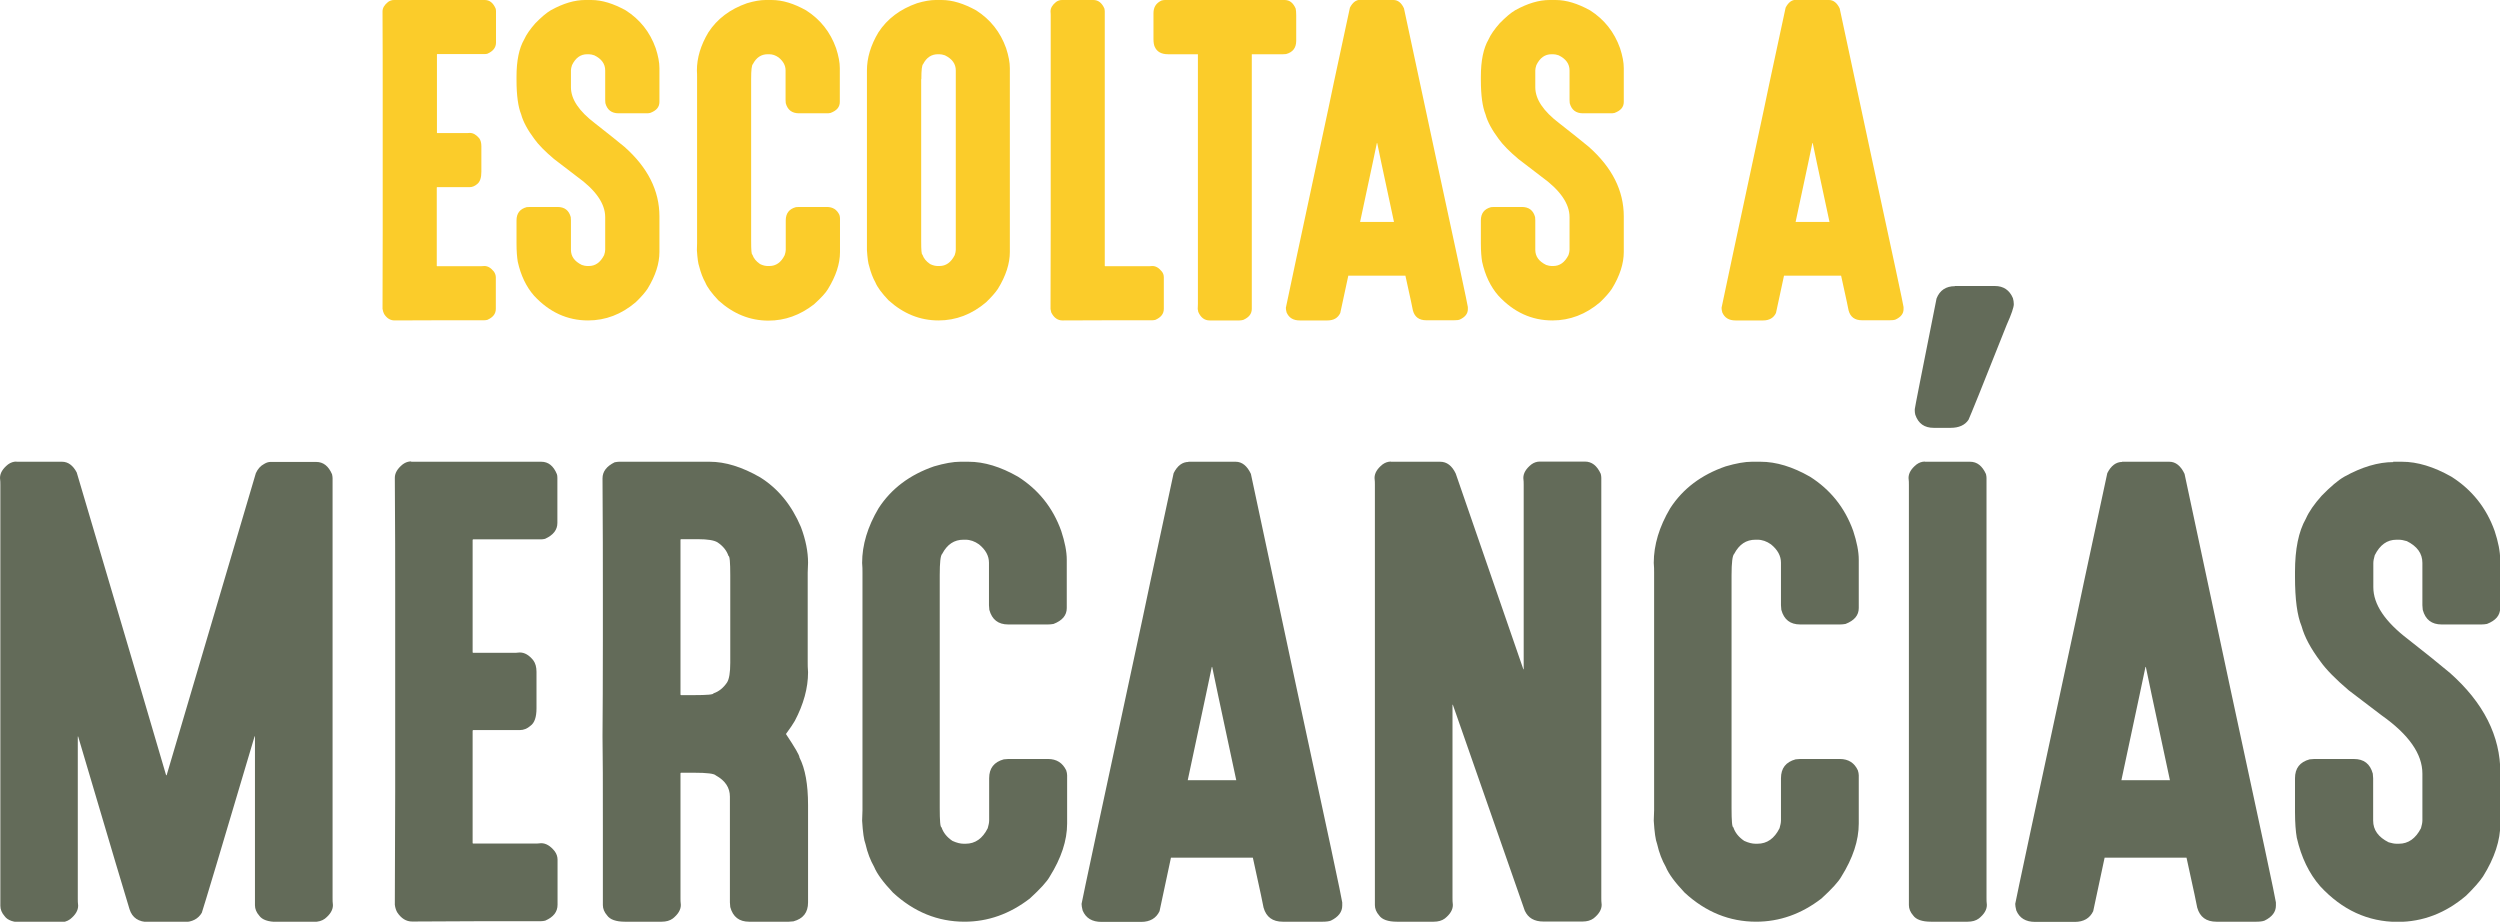
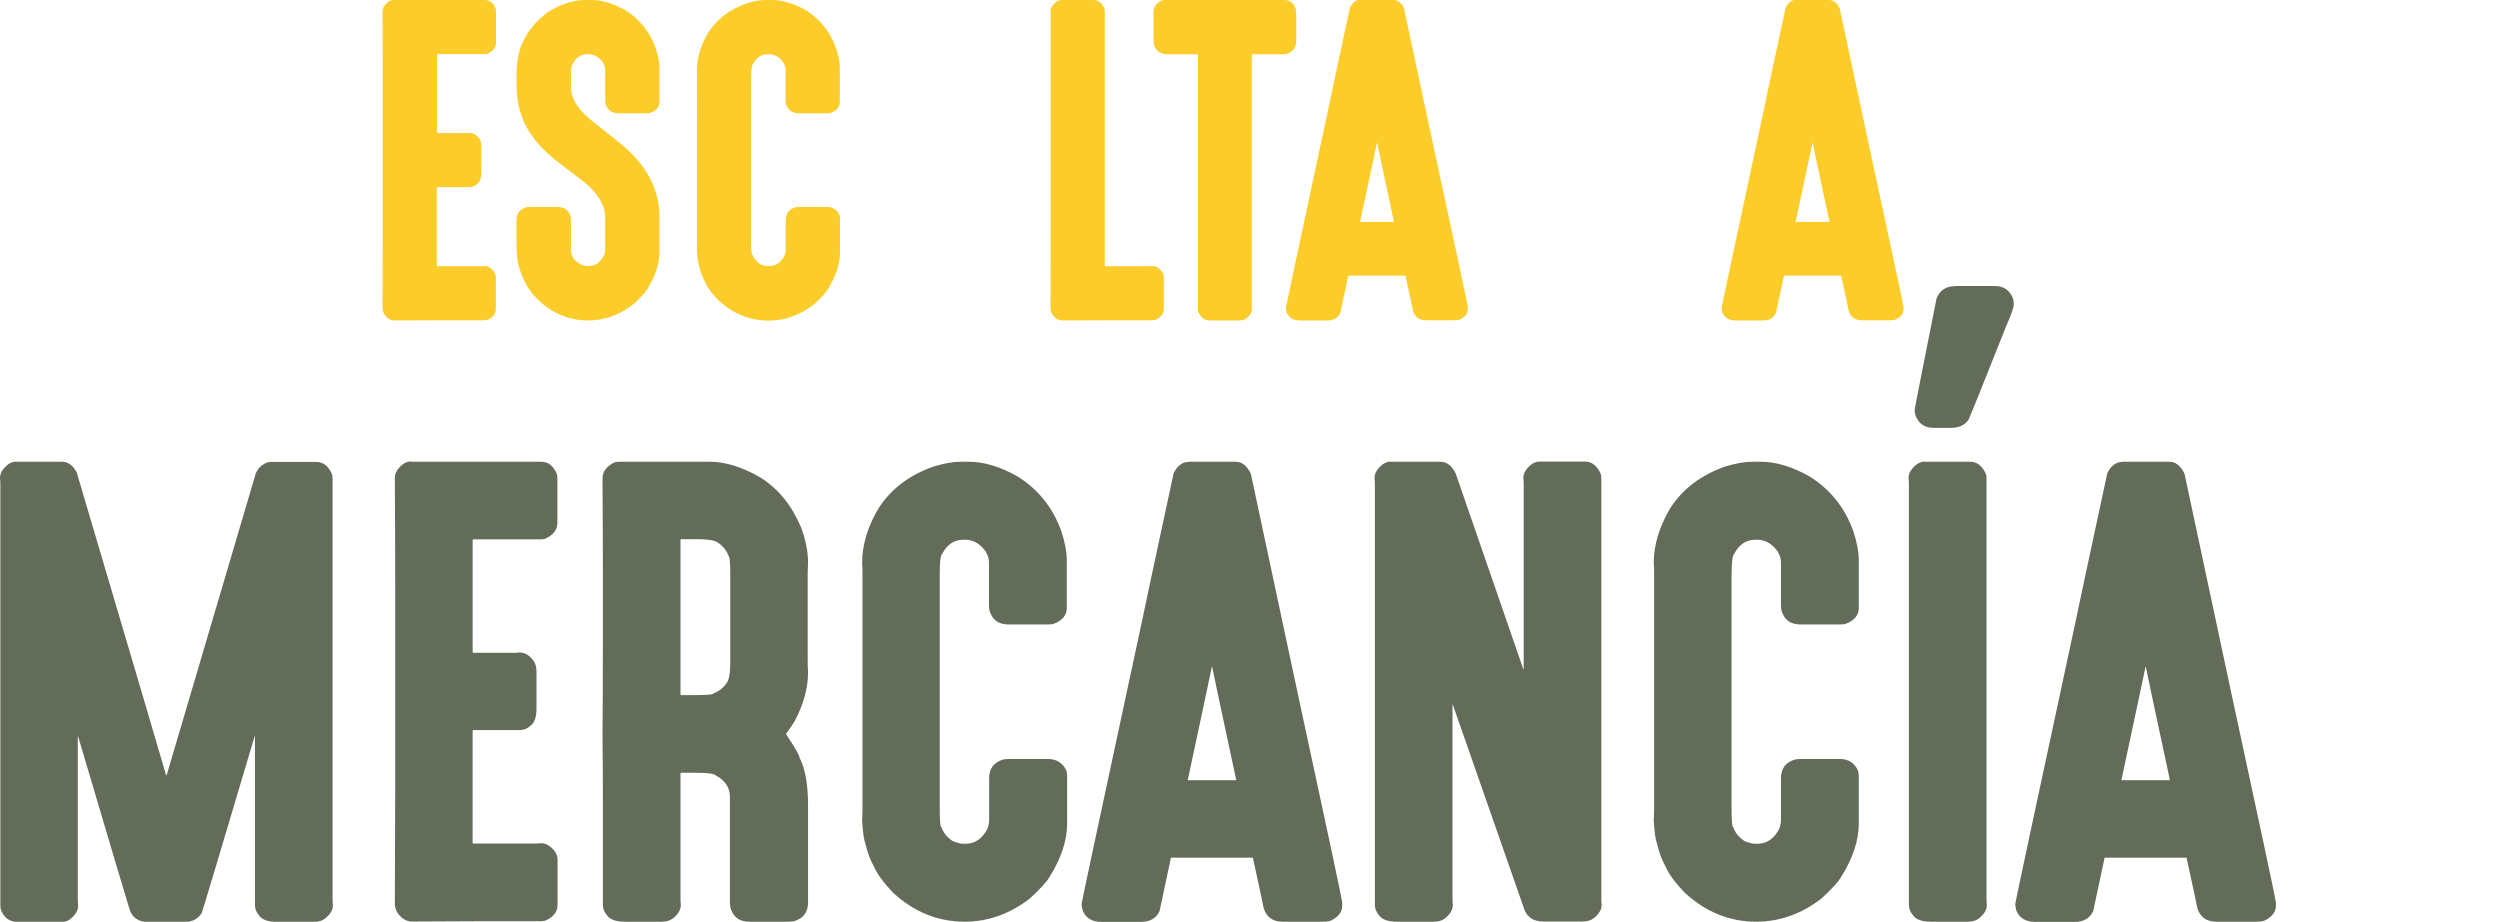
<svg xmlns="http://www.w3.org/2000/svg" id="Layer_2" data-name="Layer 2" viewBox="0 0 140.12 51.66">
  <defs>
    <style>
      .cls-1 {
        fill: #fbcc2a;
      }

      .cls-2 {
        fill: #636b59;
      }
    </style>
  </defs>
  <g id="Layer_1-2" data-name="Layer 1">
    <g>
      <g>
        <path class="cls-1" d="M22.08,0h5.09c.27,0,.47,.16,.61,.48,.01,.04,.02,.09,.02,.15v1.76c0,.27-.16,.48-.48,.62-.06,.02-.11,.02-.16,.02h-2.65s-.02,0-.02,.02V7.44s0,.02,.02,.02h1.55c.07,0,.16,0,.27-.01,.19,0,.36,.1,.53,.3,.08,.11,.12,.26,.12,.45v1.43c0,.34-.08,.57-.24,.69-.13,.11-.27,.17-.42,.17h-1.82s-.02,.02-.02,.02v4.39s0,.02,.02,.02h2.38c.07,0,.16,0,.27-.01,.19,0,.36,.1,.53,.31,.07,.1,.11,.21,.11,.33v1.76c0,.28-.16,.48-.48,.62-.06,.01-.11,.02-.16,.02h-.57c-1.06,0-2.54,0-4.47,.01-.23,0-.43-.12-.58-.36-.04-.07-.07-.17-.09-.29,0-1.86,.01-3.33,.01-4.41V5.13c0-1.09,0-2.59-.01-4.49,0-.19,.1-.36,.31-.53,.1-.07,.21-.11,.33-.11Z" />
        <path class="cls-1" d="M32.79,0h.35c.6,0,1.24,.2,1.93,.58,.8,.51,1.36,1.22,1.68,2.12,.14,.43,.21,.8,.21,1.12v1.89c0,.29-.17,.49-.52,.62-.08,.02-.15,.02-.22,.02h-1.55c-.39,0-.64-.19-.74-.57,0-.07-.01-.13-.01-.18v-1.65c0-.37-.2-.65-.61-.85-.12-.04-.22-.06-.31-.06h-.09c-.37,0-.65,.2-.85,.61-.04,.12-.06,.22-.06,.3v.94c0,.67,.45,1.34,1.36,2.03,.67,.52,1.21,.96,1.64,1.31,1.31,1.16,1.96,2.46,1.96,3.9v1.99c0,.65-.22,1.34-.67,2.07-.14,.21-.36,.46-.66,.75-.8,.68-1.69,1.02-2.67,1.02-1.16,0-2.17-.46-3.03-1.39-.43-.49-.74-1.13-.91-1.9-.04-.24-.07-.58-.07-1.01v-1.31c0-.39,.19-.64,.57-.74,.07,0,.13-.01,.18-.01h1.55c.39,0,.64,.19,.74,.57,0,.07,.01,.13,.01,.18v1.65c0,.37,.2,.65,.61,.85,.12,.04,.22,.06,.3,.06h.09c.37,0,.65-.2,.86-.61,.04-.12,.06-.22,.06-.3v-1.83c0-.76-.53-1.52-1.59-2.28l-1.28-.98c-.51-.43-.88-.81-1.1-1.12-.38-.51-.63-.97-.74-1.38-.17-.42-.26-1.06-.26-1.92v-.2c0-.88,.14-1.58,.43-2.08,.12-.27,.33-.57,.62-.9,.34-.35,.64-.6,.88-.74,.69-.38,1.33-.57,1.92-.57Z" />
        <path class="cls-1" d="M42.9,0h.35c.61,0,1.25,.2,1.93,.58,.8,.51,1.36,1.22,1.68,2.12,.14,.43,.21,.8,.21,1.12v1.89c0,.29-.17,.49-.52,.62-.08,.02-.15,.02-.22,.02h-1.55c-.39,0-.64-.19-.74-.57,0-.07-.01-.13-.01-.18v-1.66c0-.27-.13-.51-.39-.72-.17-.12-.34-.18-.53-.18h-.08c-.36,0-.64,.18-.83,.55-.07,.06-.1,.34-.1,.84V13.52c0,.5,.02,.75,.07,.75,.07,.21,.21,.38,.43,.53,.16,.08,.31,.11,.44,.11h.08c.37,0,.66-.2,.86-.61,.04-.12,.06-.22,.06-.3v-1.65c0-.39,.19-.64,.57-.74,.07,0,.13-.01,.18-.01h1.55c.34,0,.57,.15,.71,.45,.02,.07,.03,.13,.03,.19v1.89c0,.66-.23,1.35-.68,2.08-.11,.19-.36,.47-.78,.85-.79,.61-1.63,.91-2.55,.91-1.04,0-1.97-.38-2.8-1.13-.38-.4-.63-.74-.74-1.01-.14-.25-.25-.54-.34-.89-.06-.16-.1-.46-.13-.91,0-.18,.01-.31,.01-.4V4.32c0-.1,0-.22-.01-.37,0-.7,.21-1.41,.64-2.13,.49-.76,1.22-1.31,2.17-1.64,.4-.12,.75-.18,1.03-.18Z" />
-         <path class="cls-1" d="M52.43,0h.35c.6,0,1.24,.2,1.93,.58,.8,.51,1.36,1.22,1.68,2.12,.14,.43,.21,.8,.21,1.12V14.12c0,.65-.22,1.34-.67,2.07-.14,.21-.36,.46-.66,.75-.8,.68-1.69,1.02-2.67,1.02-1.04,0-1.97-.38-2.8-1.13-.38-.4-.63-.74-.74-1.01-.14-.25-.25-.54-.34-.89-.06-.16-.1-.46-.13-.91V3.95c0-.7,.21-1.41,.64-2.13,.49-.76,1.22-1.31,2.17-1.64,.4-.12,.75-.18,1.03-.18Zm-.8,4.44V13.52c0,.5,.02,.75,.07,.75,.07,.21,.21,.38,.43,.53,.16,.08,.31,.11,.44,.11h.08c.37,0,.65-.2,.86-.61,.04-.12,.06-.22,.06-.3V3.95c0-.37-.2-.65-.61-.85-.12-.04-.22-.06-.31-.06h-.08c-.36,0-.64,.18-.83,.55-.07,.06-.1,.34-.1,.84Z" />
        <path class="cls-1" d="M59.52,0h1.76c.27,0,.48,.16,.62,.48,.01,.06,.02,.11,.02,.16V14.9s0,.02,.02,.02h2.38c.07,0,.16,0,.27-.01,.19,0,.36,.1,.53,.31,.08,.1,.11,.21,.11,.33v1.76c0,.28-.16,.48-.48,.62-.06,.01-.11,.02-.16,.02h-.57c-1.05,0-2.54,0-4.47,.01-.27,0-.48-.15-.63-.45l-.04-.19c0-1.76,.01-3.23,.01-4.42V.91c0-.08,0-.17-.01-.27,0-.19,.1-.36,.31-.53,.1-.07,.21-.11,.33-.11Z" />
        <path class="cls-1" d="M65.27,0h6.73c.28,0,.48,.16,.62,.48,.02,.09,.03,.22,.03,.38v1.43c0,.39-.19,.64-.57,.74-.07,0-.12,.01-.17,.01h-1.75v14.27c0,.28-.16,.48-.48,.62-.08,.02-.15,.03-.22,.03h-1.66c-.29,0-.5-.16-.64-.48-.01-.1-.03-.15-.03-.15,0-.13,.01-.24,.01-.3V3.04h-1.67c-.38,0-.63-.14-.75-.42-.04-.08-.07-.23-.07-.44V.74c0-.34,.15-.57,.45-.71,.07-.02,.14-.03,.19-.03Z" />
        <path class="cls-1" d="M76.25,0h1.85c.25,0,.45,.16,.59,.47l1.79,8.36c1.19,5.51,1.79,8.3,1.79,8.38v.12c0,.25-.15,.44-.45,.58-.07,.03-.18,.04-.33,.04h-1.55c-.4,0-.65-.18-.75-.55,0-.03-.14-.68-.42-1.95h-3.2c-.28,1.29-.43,1.99-.45,2.09-.13,.28-.37,.42-.72,.42h-1.55c-.37,0-.61-.15-.74-.45-.03-.11-.04-.2-.04-.26,.02-.14,.82-3.86,2.38-11.15,0-.05,.41-1.94,1.21-5.67,.15-.29,.34-.44,.58-.44Zm.92,8.02s-.31,1.5-.94,4.42h1.9c-.63-2.93-.94-4.4-.94-4.42h-.01Z" />
-         <path class="cls-1" d="M86.84,0h.35c.6,0,1.24,.2,1.93,.58,.8,.51,1.36,1.22,1.68,2.12,.14,.43,.21,.8,.21,1.12v1.89c0,.29-.17,.49-.52,.62-.08,.02-.15,.02-.22,.02h-1.55c-.39,0-.64-.19-.74-.57,0-.07-.01-.13-.01-.18v-1.65c0-.37-.2-.65-.61-.85-.12-.04-.22-.06-.31-.06h-.09c-.37,0-.65,.2-.85,.61-.04,.12-.06,.22-.06,.3v.94c0,.67,.45,1.34,1.36,2.03,.67,.52,1.21,.96,1.64,1.31,1.31,1.16,1.96,2.46,1.96,3.9v1.99c0,.65-.22,1.34-.67,2.07-.14,.21-.36,.46-.66,.75-.8,.68-1.69,1.02-2.67,1.02-1.16,0-2.17-.46-3.03-1.39-.43-.49-.74-1.13-.91-1.9-.04-.24-.07-.58-.07-1.01v-1.31c0-.39,.19-.64,.57-.74,.07,0,.13-.01,.18-.01h1.55c.39,0,.64,.19,.74,.57,0,.07,.01,.13,.01,.18v1.65c0,.37,.2,.65,.61,.85,.12,.04,.22,.06,.3,.06h.09c.37,0,.65-.2,.86-.61,.04-.12,.06-.22,.06-.3v-1.83c0-.76-.53-1.52-1.59-2.28l-1.28-.98c-.51-.43-.88-.81-1.1-1.12-.38-.51-.63-.97-.74-1.38-.17-.42-.26-1.06-.26-1.92v-.2c0-.88,.14-1.58,.43-2.08,.12-.27,.33-.57,.62-.9,.34-.35,.64-.6,.88-.74,.69-.38,1.33-.57,1.92-.57Z" />
        <path class="cls-1" d="M100.66,0h1.85c.25,0,.45,.16,.6,.47l1.79,8.36c1.19,5.51,1.79,8.3,1.79,8.38v.12c0,.25-.15,.44-.45,.58-.08,.03-.18,.04-.33,.04h-1.55c-.4,0-.65-.18-.75-.55,0-.03-.14-.68-.42-1.95h-3.2c-.28,1.29-.43,1.99-.45,2.09-.13,.28-.38,.42-.72,.42h-1.55c-.37,0-.61-.15-.74-.45-.03-.11-.04-.2-.04-.26,.02-.14,.82-3.86,2.38-11.15,0-.05,.41-1.94,1.21-5.67,.15-.29,.34-.44,.58-.44Zm.92,8.02s-.31,1.5-.94,4.42h1.9c-.63-2.93-.94-4.4-.94-4.42h-.01Z" />
      </g>
      <g>
        <path class="cls-2" d="M.92,25.88H3.48c.33,0,.61,.2,.82,.6,3.16,10.68,4.83,16.33,5.01,16.97h.03l5-16.93c.11-.24,.26-.41,.47-.52,.13-.08,.25-.11,.35-.11h2.56c.4,0,.69,.23,.89,.69,.02,.09,.03,.16,.03,.22v23.54c0,.11,0,.24,.02,.39,0,.27-.15,.52-.45,.76-.16,.12-.37,.18-.63,.18h-2.05c-.5,0-.84-.12-1-.35-.16-.18-.24-.38-.24-.58v-9.47h-.02c-1.87,6.31-2.86,9.6-2.96,9.89-.2,.34-.54,.52-1,.52h-1.97c-.57,0-.93-.24-1.08-.72-.09-.27-1.05-3.5-2.88-9.68h-.02v9.09c0,.11,0,.24,.02,.39,0,.27-.15,.52-.45,.76-.16,.12-.37,.18-.63,.18H1.26c-.5,0-.84-.12-1-.35-.16-.18-.24-.38-.24-.58V27.18c0-.11,0-.24-.02-.39,0-.27,.15-.52,.45-.76,.15-.11,.31-.16,.47-.16Z" />
        <path class="cls-2" d="M23.04,25.88h7.3c.39,0,.68,.23,.87,.69,.02,.05,.03,.12,.03,.21v2.53c0,.39-.23,.68-.69,.89-.09,.02-.16,.03-.23,.03h-3.8s-.03,.01-.03,.03v6.3s.01,.03,.03,.03h2.22c.11,0,.24,0,.39-.02,.27,0,.52,.14,.76,.44,.12,.16,.18,.38,.18,.64v2.05c0,.49-.11,.82-.34,.98-.18,.16-.38,.24-.6,.24h-2.61s-.03,.02-.03,.03v6.3s.01,.03,.03,.03h3.42c.11,0,.24,0,.39-.02,.27,0,.52,.15,.76,.45,.11,.15,.16,.31,.16,.47v2.53c0,.4-.23,.69-.69,.89-.09,.02-.16,.03-.23,.03h-.82c-1.51,0-3.65,0-6.41,.02-.33,0-.61-.17-.84-.52-.06-.11-.11-.25-.13-.42,.01-2.66,.02-4.77,.02-6.33v-11.15c0-1.57,0-3.72-.02-6.45,0-.27,.15-.52,.45-.76,.15-.11,.31-.16,.47-.16Z" />
        <path class="cls-2" d="M34.69,25.88h5.09c.87,0,1.81,.29,2.82,.87,1.01,.63,1.77,1.56,2.29,2.79,.27,.72,.4,1.38,.4,2-.01,.25-.02,.43-.02,.55v5.01c0,.15,0,.34,.02,.58,0,.88-.25,1.79-.74,2.72-.1,.17-.26,.42-.5,.74,.5,.75,.76,1.19,.76,1.32,.32,.62,.48,1.51,.48,2.66v5.46c0,.56-.27,.91-.82,1.06-.11,.01-.19,.02-.26,.02h-2.22c-.56,0-.91-.27-1.06-.82-.01-.11-.02-.19-.02-.26v-5.93c0-.5-.26-.9-.79-1.19-.09-.1-.49-.15-1.21-.15h-.74s-.03,.01-.03,.03v6.99c0,.11,0,.24,.02,.39,0,.27-.15,.52-.45,.76-.16,.12-.37,.18-.63,.18h-2.05c-.5,0-.84-.12-1-.35-.16-.18-.24-.38-.24-.58v-4.45c0-2.27,0-3.94-.02-5.01,.01-1.38,.02-3.15,.02-5.32v-2.71c0-1.61,0-3.75-.02-6.43,0-.38,.23-.68,.68-.9,.11-.02,.19-.03,.24-.03Zm3.45,4.38v8.67s.01,.03,.03,.03h.74c.72,0,1.08-.03,1.08-.1,.3-.1,.55-.3,.76-.61,.12-.19,.18-.56,.18-1.1v-4.91c0-.72-.03-1.08-.1-1.08-.1-.3-.3-.55-.61-.76-.19-.12-.56-.18-1.1-.18h-.95s-.03,.01-.03,.03Z" />
        <path class="cls-2" d="M53.79,25.88h.5c.87,0,1.79,.28,2.77,.84,1.15,.73,1.96,1.75,2.42,3.04,.2,.61,.31,1.15,.31,1.61v2.71c0,.41-.25,.7-.74,.89-.11,.02-.21,.03-.32,.03h-2.22c-.56,0-.91-.27-1.06-.82-.01-.11-.02-.19-.02-.26v-2.38c0-.39-.19-.73-.56-1.03-.24-.17-.49-.26-.76-.26h-.11c-.52,0-.91,.26-1.19,.79-.1,.09-.14,.49-.14,1.21v13.04c0,.72,.03,1.08,.1,1.08,.1,.3,.3,.55,.61,.76,.24,.11,.45,.16,.63,.16h.11c.54,0,.95-.29,1.24-.87,.05-.17,.08-.32,.08-.43v-2.37c0-.56,.27-.91,.82-1.06,.11-.01,.19-.02,.26-.02h2.22c.48,0,.82,.22,1.02,.64,.03,.1,.05,.19,.05,.27v2.71c0,.95-.33,1.94-.98,2.98-.15,.27-.52,.68-1.11,1.22-1.13,.87-2.35,1.3-3.66,1.3-1.49,0-2.83-.54-4.01-1.63-.55-.58-.9-1.06-1.06-1.45-.2-.35-.37-.78-.48-1.27-.09-.23-.15-.66-.19-1.31,.01-.26,.02-.45,.02-.58v-13.34c0-.14,0-.32-.02-.53,0-1.01,.31-2.03,.92-3.06,.71-1.1,1.75-1.88,3.11-2.35,.58-.17,1.07-.26,1.48-.26Z" />
        <path class="cls-2" d="M66.6,25.88h2.66c.35,0,.64,.23,.85,.68l2.56,12c1.71,7.91,2.56,11.91,2.56,12.02v.18c0,.35-.21,.63-.64,.84-.11,.04-.26,.06-.47,.06h-2.22c-.57,0-.93-.26-1.08-.79,0-.04-.2-.98-.6-2.8h-4.59c-.4,1.86-.61,2.86-.64,3-.19,.4-.54,.6-1.03,.6h-2.22c-.53,0-.88-.21-1.06-.64-.04-.16-.06-.28-.06-.37,.03-.2,1.17-5.54,3.42-16,.01-.08,.59-2.79,1.74-8.14,.21-.42,.49-.63,.84-.63Zm1.32,11.5s-.45,2.15-1.35,6.35h2.72c-.9-4.2-1.35-6.32-1.35-6.35h-.02Z" />
        <path class="cls-2" d="M77.96,25.88h2.76c.37,0,.66,.22,.87,.66l3.79,10.97h.02v-10.33c0-.11,0-.24-.02-.39,0-.27,.15-.52,.45-.76,.15-.11,.31-.16,.47-.16h2.53c.39,0,.68,.23,.89,.69,.02,.09,.03,.16,.03,.22v23.54c0,.11,0,.24,.02,.39,0,.27-.15,.52-.45,.76-.16,.12-.37,.18-.63,.18h-2.18c-.52,0-.86-.2-1.05-.61l-4.03-11.54h-.02v10.83c0,.11,0,.24,.02,.39,0,.27-.15,.52-.45,.76-.16,.12-.37,.18-.63,.18h-2.05c-.5,0-.84-.12-1-.35-.16-.18-.24-.38-.24-.58V27.18c0-.11,0-.24-.02-.39,0-.27,.15-.52,.45-.76,.15-.11,.31-.16,.47-.16Z" />
        <path class="cls-2" d="M98.18,25.88h.5c.87,0,1.79,.28,2.77,.84,1.15,.73,1.96,1.75,2.42,3.04,.2,.61,.31,1.15,.31,1.61v2.71c0,.41-.25,.7-.74,.89-.11,.02-.21,.03-.32,.03h-2.22c-.56,0-.91-.27-1.06-.82-.01-.11-.02-.19-.02-.26v-2.38c0-.39-.19-.73-.56-1.03-.24-.17-.49-.26-.76-.26h-.11c-.52,0-.91,.26-1.19,.79-.1,.09-.15,.49-.15,1.21v13.04c0,.72,.03,1.08,.1,1.08,.1,.3,.3,.55,.61,.76,.24,.11,.45,.16,.63,.16h.11c.54,0,.95-.29,1.24-.87,.05-.17,.08-.32,.08-.43v-2.37c0-.56,.27-.91,.82-1.06,.11-.01,.19-.02,.26-.02h2.22c.48,0,.82,.22,1.01,.64,.03,.1,.05,.19,.05,.27v2.71c0,.95-.33,1.94-.98,2.98-.15,.27-.52,.68-1.11,1.22-1.13,.87-2.35,1.3-3.66,1.3-1.49,0-2.83-.54-4.01-1.63-.55-.58-.9-1.06-1.06-1.45-.2-.35-.37-.78-.48-1.27-.09-.23-.15-.66-.19-1.31,.01-.26,.02-.45,.02-.58v-13.34c0-.14,0-.32-.02-.53,0-1.01,.31-2.03,.92-3.06,.71-1.1,1.75-1.88,3.11-2.35,.58-.17,1.07-.26,1.48-.26Z" />
        <path class="cls-2" d="M107.89,25.88h2.53c.39,0,.68,.23,.89,.69,.02,.09,.03,.16,.03,.22v23.54c0,.11,0,.24,.02,.39,0,.27-.15,.52-.45,.76-.16,.12-.37,.18-.63,.18h-2.05c-.5,0-.84-.12-1-.35-.16-.18-.24-.38-.24-.58V27.18c0-.11,0-.24-.02-.39,0-.27,.15-.52,.45-.76,.15-.11,.31-.16,.47-.16Zm1.68-9.85h2.24c.48,0,.82,.23,1.01,.68,.03,.11,.05,.22,.05,.34,0,.17-.13,.56-.4,1.16-1.35,3.41-2.07,5.18-2.14,5.32-.2,.3-.54,.45-1,.45h-.95c-.52,0-.86-.24-1.03-.73-.02-.08-.03-.16-.03-.22v-.1c0-.06,.41-2.13,1.22-6.2,.18-.46,.53-.69,1.03-.69Z" />
        <path class="cls-2" d="M118.93,25.88h2.66c.35,0,.64,.23,.85,.68l2.56,12c1.71,7.91,2.56,11.91,2.56,12.02v.18c0,.35-.21,.63-.64,.84-.11,.04-.26,.06-.47,.06h-2.22c-.57,0-.93-.26-1.08-.79,0-.04-.2-.98-.6-2.8h-4.59c-.4,1.86-.61,2.86-.64,3-.19,.4-.54,.6-1.03,.6h-2.22c-.53,0-.88-.21-1.06-.64-.04-.16-.06-.28-.06-.37,.03-.2,1.17-5.54,3.42-16,.01-.08,.59-2.79,1.74-8.14,.21-.42,.49-.63,.84-.63Zm1.32,11.5s-.45,2.15-1.35,6.35h2.72c-.9-4.2-1.35-6.32-1.35-6.35h-.02Z" />
-         <path class="cls-2" d="M134.13,25.88h.5c.86,0,1.78,.28,2.77,.84,1.15,.73,1.96,1.75,2.42,3.04,.2,.61,.31,1.15,.31,1.61v2.71c0,.41-.25,.7-.74,.89-.11,.02-.21,.03-.32,.03h-2.22c-.56,0-.91-.27-1.06-.82-.01-.11-.02-.19-.02-.26v-2.37c0-.53-.29-.93-.87-1.22-.17-.05-.32-.08-.45-.08h-.13c-.53,0-.93,.29-1.22,.87-.05,.17-.08,.32-.08,.44v1.35c0,.96,.65,1.93,1.95,2.92,.96,.75,1.74,1.38,2.35,1.89,1.88,1.67,2.82,3.53,2.82,5.59v2.85c0,.93-.32,1.92-.97,2.96-.2,.3-.52,.66-.95,1.08-1.15,.98-2.43,1.47-3.83,1.47-1.67,0-3.12-.67-4.35-2-.62-.71-1.06-1.62-1.31-2.72-.06-.34-.1-.83-.1-1.45v-1.88c0-.56,.27-.91,.82-1.06,.11-.01,.19-.02,.26-.02h2.22c.56,0,.91,.27,1.06,.82,.01,.11,.02,.19,.02,.26v2.37c0,.53,.29,.93,.87,1.22,.17,.05,.32,.08,.44,.08h.13c.53,0,.94-.29,1.24-.87,.05-.17,.08-.32,.08-.43v-2.63c0-1.1-.76-2.19-2.29-3.27l-1.84-1.4c-.73-.62-1.26-1.16-1.58-1.61-.55-.73-.9-1.39-1.06-1.98-.25-.6-.37-1.52-.37-2.76v-.29c0-1.27,.2-2.26,.61-2.98,.17-.39,.47-.82,.89-1.29,.49-.5,.91-.86,1.26-1.06,.99-.55,1.91-.82,2.75-.82Z" />
      </g>
    </g>
  </g>
</svg>